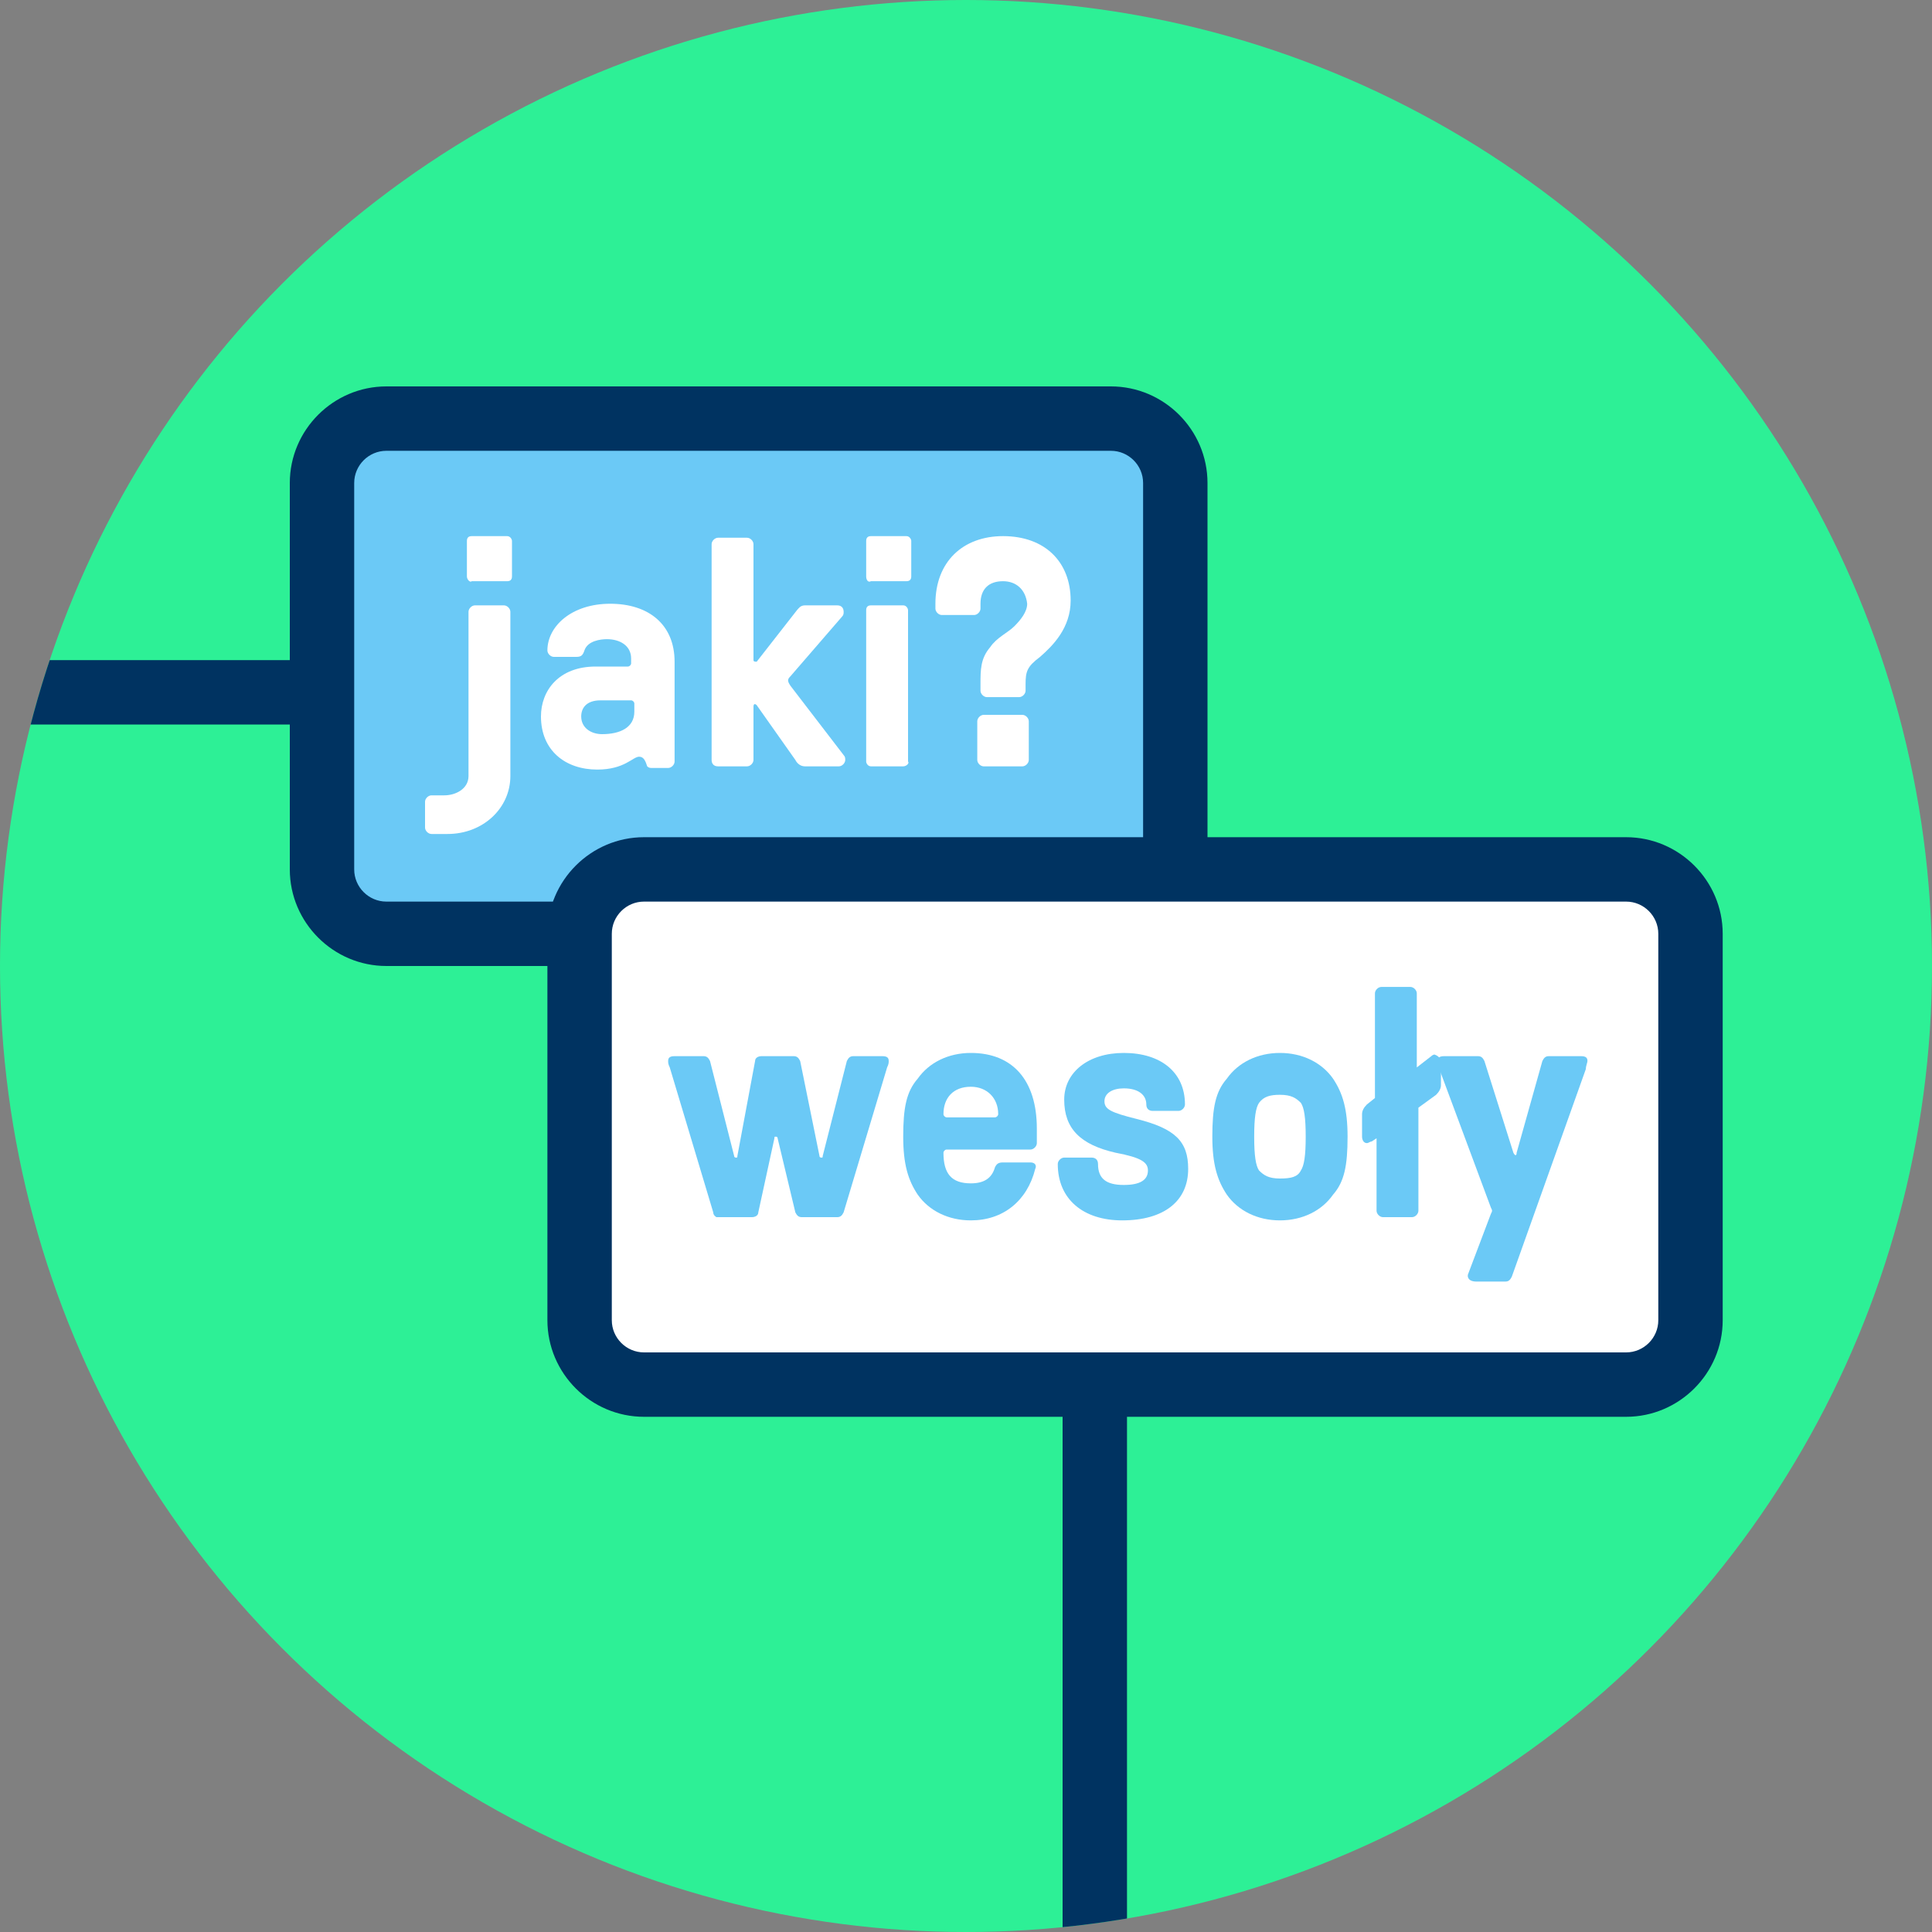
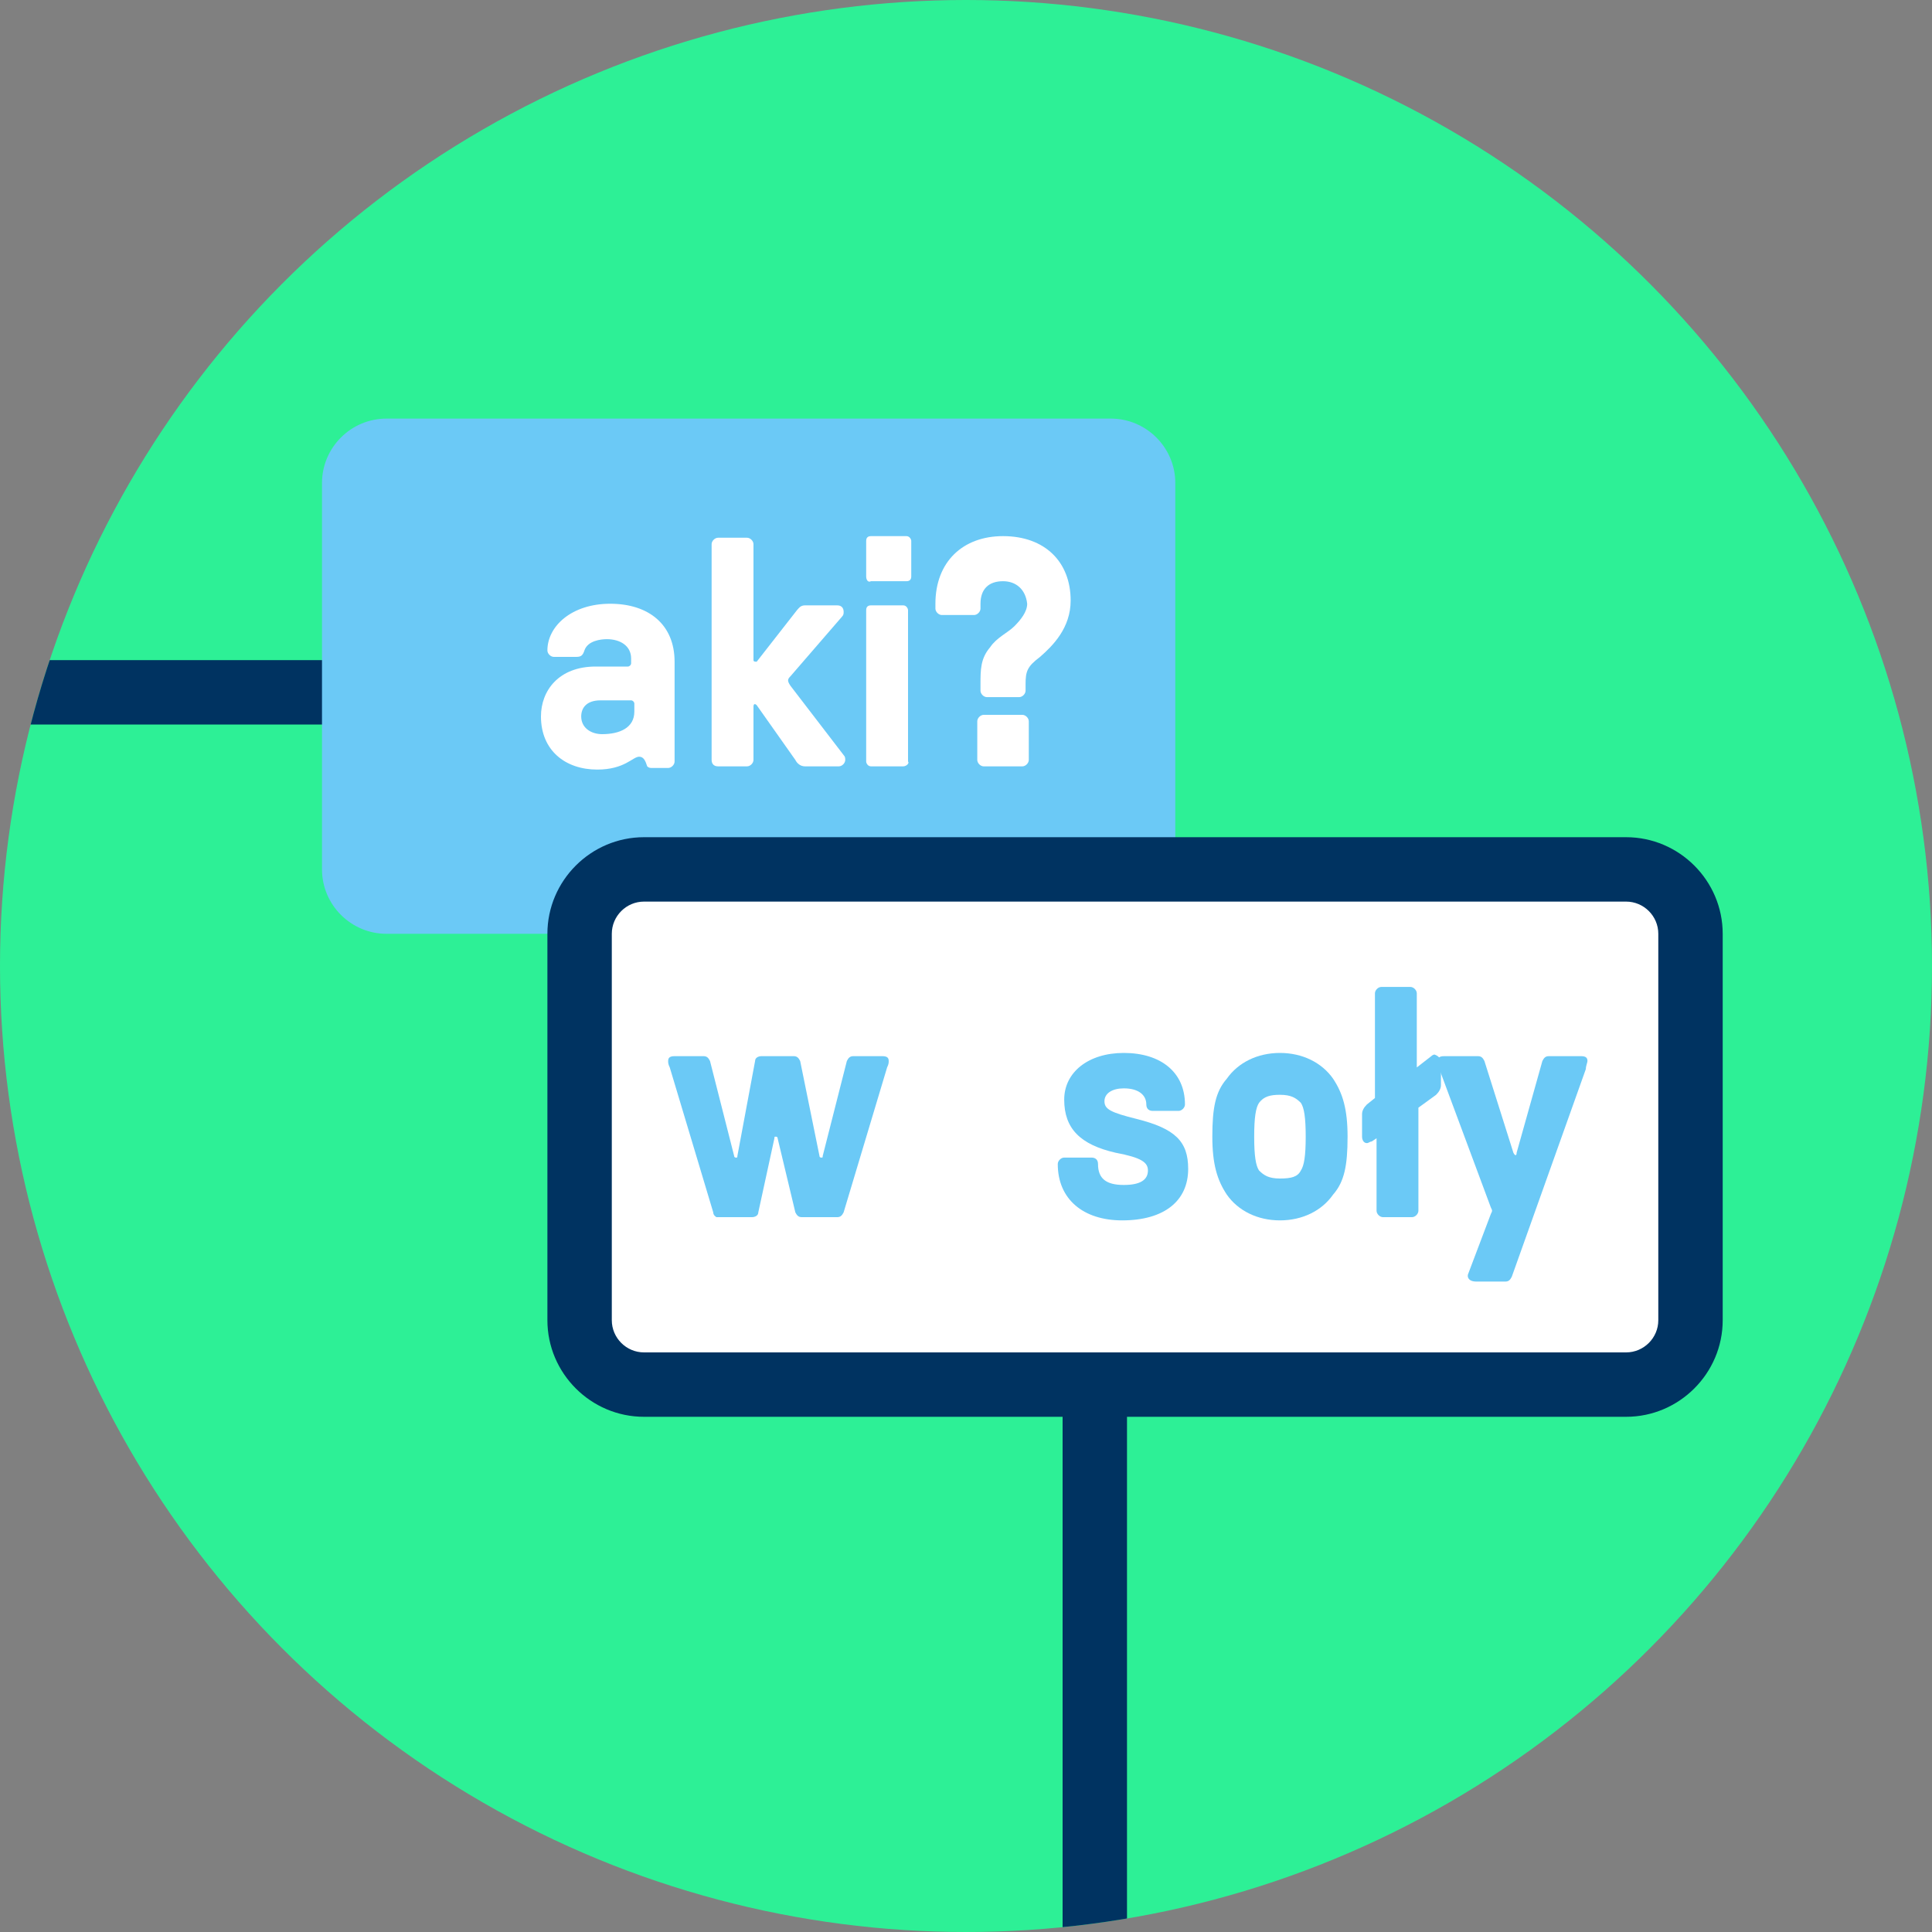
<svg xmlns="http://www.w3.org/2000/svg" xmlns:xlink="http://www.w3.org/1999/xlink" viewBox="0 0 120 120" enable-background="new 0 0 120 120">
  <rect x="0" y="0" width="120" height="120" fill="#808080" stroke="none" />
  <defs>
    <circle id="1" cx="60" cy="60" r="60" />
    <clipPath id="0">
      <use xlink:href="#1" />
    </clipPath>
  </defs>
  <circle cx="60" cy="60" r="60" fill="#2df096" />
  <g clip-path="url(#0)" fill="#003361">
    <path d="m-8.5 41h63v4h-63z" />
    <path d="m66 82h4v43h-4z" />
  </g>
  <path d="m69 58h-45c-2.2 0-4-1.8-4-4v-24c0-2.2 1.8-4 4-4h45c2.2 0 4 1.8 4 4v24c0 2.2-1.8 4-4 4" fill="#6bc9f6" />
-   <path d="m69 60h-45c-3.3 0-6-2.7-6-6v-24c0-3.3 2.7-6 6-6h45c3.3 0 6 2.7 6 6v24c0 3.3-2.7 6-6 6m-45-32c-1.1 0-2 .9-2 2v24c0 1.1.9 2 2 2h45c1.1 0 2-.9 2-2v-24c0-1.1-.9-2-2-2h-45" fill="#003361" />
  <g fill="#fff">
-     <path d="m26.4 51.4v-1.6c0-.2.2-.4.4-.4h.8c.7 0 1.5-.4 1.5-1.2v-10.2c0-.2.2-.4.4-.4h1.8c.2 0 .4.2.4.4v10.2c0 2-1.7 3.6-3.9 3.6h-1c-.2 0-.4-.2-.4-.4m2.6-15.6v-2.2c0-.2.1-.3.3-.3h2.2c.2 0 .3.2.3.3v2.2c0 .2-.1.3-.3.3h-2.2c-.1.1-.3-.1-.3-.3" />
    <path d="m33.6 44.5c0-1.6 1.1-3.1 3.4-3.1h2c.1 0 .2-.1.2-.2v-.3c0-.8-.7-1.2-1.5-1.2-.4 0-1.2.1-1.4.7-.1.3-.2.4-.5.4h-1.4c-.2 0-.4-.2-.4-.4 0-1.5 1.5-2.9 3.9-2.9 2.4 0 4 1.3 4 3.6v6.2c0 .2-.2.4-.4.4h-1c-.1 0-.2 0-.3-.1-.1-.3-.2-.6-.5-.6-.4 0-.9.8-2.6.8-2 0-3.5-1.2-3.5-3.3m5.8-.3v-.5c0-.1-.1-.2-.2-.2h-1.9c-.9 0-1.2.5-1.2 1 0 .7.6 1.1 1.3 1.1 1.1 0 2-.4 2-1.4" />
    <path d="m44.2 47.2v-13.4c0-.2.2-.4.4-.4h1.8c.2 0 .4.2.4.4v7.2c0 .1.1.1.2.1l2.5-3.2c.1-.1.2-.3.5-.3h2c.3 0 .4.2.4.4 0 .1 0 .2-.1.3l-3.2 3.7c-.2.2-.2.3 0 .6l3.3 4.3c.1.1.1.2.1.3 0 .2-.2.4-.4.4h-2.1c-.3 0-.5-.2-.6-.4l-2.4-3.4c-.1-.1-.2-.1-.2.1v3.3c0 .2-.2.4-.4.4h-1.8c-.3 0-.4-.2-.4-.4" />
    <path d="m53.8 35.8v-2.2c0-.2.1-.3.3-.3h2.2c.2 0 .3.2.3.3v2.2c0 .2-.1.3-.3.3h-2.2c-.2.1-.3-.1-.3-.3m2.3 11.8h-2c-.2 0-.3-.2-.3-.3v-9.4c0-.2.1-.3.3-.3h2c.2 0 .3.2.3.3v9.4c.1.1-.1.3-.3.3" />
    <path d="m62.3 36.1c-.9 0-1.4.5-1.4 1.4v.3c0 .2-.2.4-.4.4h-2c-.2 0-.4-.2-.4-.4v-.3c0-2.6 1.7-4.2 4.2-4.2 2.6 0 4.2 1.6 4.2 4 0 1.7-1.1 2.8-1.9 3.5-.8.6-.9.9-.9 1.7v.4c0 .2-.2.4-.4.4h-2c-.2 0-.4-.2-.4-.4v-.4c0-.9 0-1.6.6-2.3.4-.6 1.1-.9 1.5-1.3.4-.4.8-.9.8-1.4-.1-.9-.7-1.4-1.5-1.4m-1.6 11.1v-2.4c0-.2.2-.4.4-.4h2.4c.2 0 .4.2.4.4v2.4c0 .2-.2.4-.4.4h-2.4c-.2 0-.4-.2-.4-.4" />
    <path d="m101 86h-61c-2.2 0-4-1.8-4-4v-24c0-2.2 1.8-4 4-4h61c2.2 0 4 1.8 4 4v24c0 2.2-1.8 4-4 4" />
  </g>
  <path d="m101 88h-61c-3.3 0-6-2.7-6-6v-24c0-3.3 2.7-6 6-6h61c3.3 0 6 2.7 6 6v24c0 3.3-2.7 6-6 6m-61-32c-1.1 0-2 .9-2 2v24c0 1.1.9 2 2 2h61c1.1 0 2-.9 2-2v-24c0-1.1-.9-2-2-2h-61" fill="#003361" />
  <g fill="#6bc9f6">
    <path d="m44.3 75.3l-2.7-9c-.1-.2-.1-.3-.1-.4 0-.2.1-.3.4-.3h1.8c.2 0 .3.1.4.3l1.5 5.9c0 .1.1.1.1.1.1 0 .1 0 .1-.1l1.1-5.9c0-.2.2-.3.4-.3h2c.2 0 .3.1.4.3l1.2 5.9c0 .1.1.1.1.1.1 0 .1 0 .1-.1l1.5-5.9c.1-.2.2-.3.4-.3h1.8c.3 0 .4.1.4.3 0 .1 0 .2-.1.4l-2.7 9c-.1.2-.2.3-.4.3h-2.2c-.2 0-.3-.1-.4-.3l-1.1-4.6c0-.1-.1-.1-.1-.1-.1 0-.1 0-.1.1l-1 4.6c0 .2-.2.3-.4.3h-2.2c0 0-.2-.1-.2-.3" />
-     <path d="m57 74.2c-.6-.9-.9-1.9-.9-3.6 0-1.8.2-2.8.9-3.6.7-1 1.9-1.6 3.3-1.6 2.6 0 4.1 1.7 4.1 4.7v.9c0 .2-.2.4-.4.4h-5.2c-.1 0-.2.1-.2.2 0 1.3.5 1.9 1.7 1.9.8 0 1.3-.3 1.5-1 .1-.2.2-.3.5-.3h1.7c.3 0 .4.2.3.4-.5 2-2 3.2-4 3.2-1.4 0-2.6-.6-3.3-1.6m4.8-4.8c.1 0 .2-.1.2-.2 0-1-.7-1.7-1.7-1.7-1.1 0-1.7.7-1.7 1.7 0 .1.1.2.2.2h3" />
    <path d="m65.7 72.3c0-.2.2-.4.4-.4h1.7c.2 0 .4.1.4.4 0 .9.5 1.3 1.6 1.3 1 0 1.5-.3 1.5-.9 0-.5-.4-.8-2-1.1-2.2-.5-3.2-1.5-3.2-3.3 0-1.7 1.5-2.9 3.7-2.9 2.3 0 3.8 1.2 3.8 3.2 0 .2-.2.4-.4.4h-1.6c-.2 0-.4-.1-.4-.4 0-.6-.5-1-1.4-1-.7 0-1.2.3-1.2.8 0 .5.4.7 2 1.1 2.4.6 3.2 1.4 3.2 3.1 0 2-1.5 3.2-4.1 3.2-2.4 0-4-1.3-4-3.5" />
    <path d="m76.2 74.2c-.6-.9-.9-1.9-.9-3.6 0-1.8.2-2.8.9-3.6.7-1 1.9-1.6 3.3-1.6s2.6.6 3.3 1.6c.6.9.9 1.9.9 3.6 0 1.8-.2 2.8-.9 3.6-.7 1-1.9 1.6-3.3 1.6s-2.6-.6-3.3-1.6m4.6-1.5c.2-.3.3-.9.3-2.1s-.1-1.8-.3-2.1c-.3-.3-.6-.5-1.3-.5-.6 0-1 .1-1.3.5-.2.3-.3.9-.3 2.1s.1 1.8.3 2.1c.3.3.6.5 1.3.5.7 0 1.1-.1 1.3-.5" />
    <path d="m89.5 66v1.4c0 .2-.1.4-.3.6l-1.1.8v6.4c0 .2-.2.4-.4.4h-1.8c-.2 0-.4-.2-.4-.4v-4.5l-.3.2c-.1 0-.2.1-.3.1-.2 0-.3-.2-.3-.4v-1.4c0-.2.1-.4.3-.6l.5-.4v-6.5c0-.2.2-.4.4-.4h1.8c.2 0 .4.2.4.4v4.6l.9-.7c.1-.1.2-.1.2-.1.3.1.4.3.4.5" />
    <path d="m91.2 79.1l1.4-3.7c.1-.2.1-.2 0-.4l-3.2-8.6c-.1-.2-.1-.3-.1-.5 0-.2.1-.3.4-.3h2.1c.2 0 .3.1.4.3l1.8 5.7c.1.2.2.2.2 0l1.6-5.7c.1-.2.2-.3.4-.3h2c.3 0 .4.1.4.3 0 .1-.1.3-.1.5l-4.6 12.9c-.1.2-.2.3-.4.3h-1.8c-.5 0-.6-.3-.5-.5" />
  </g>
</svg>